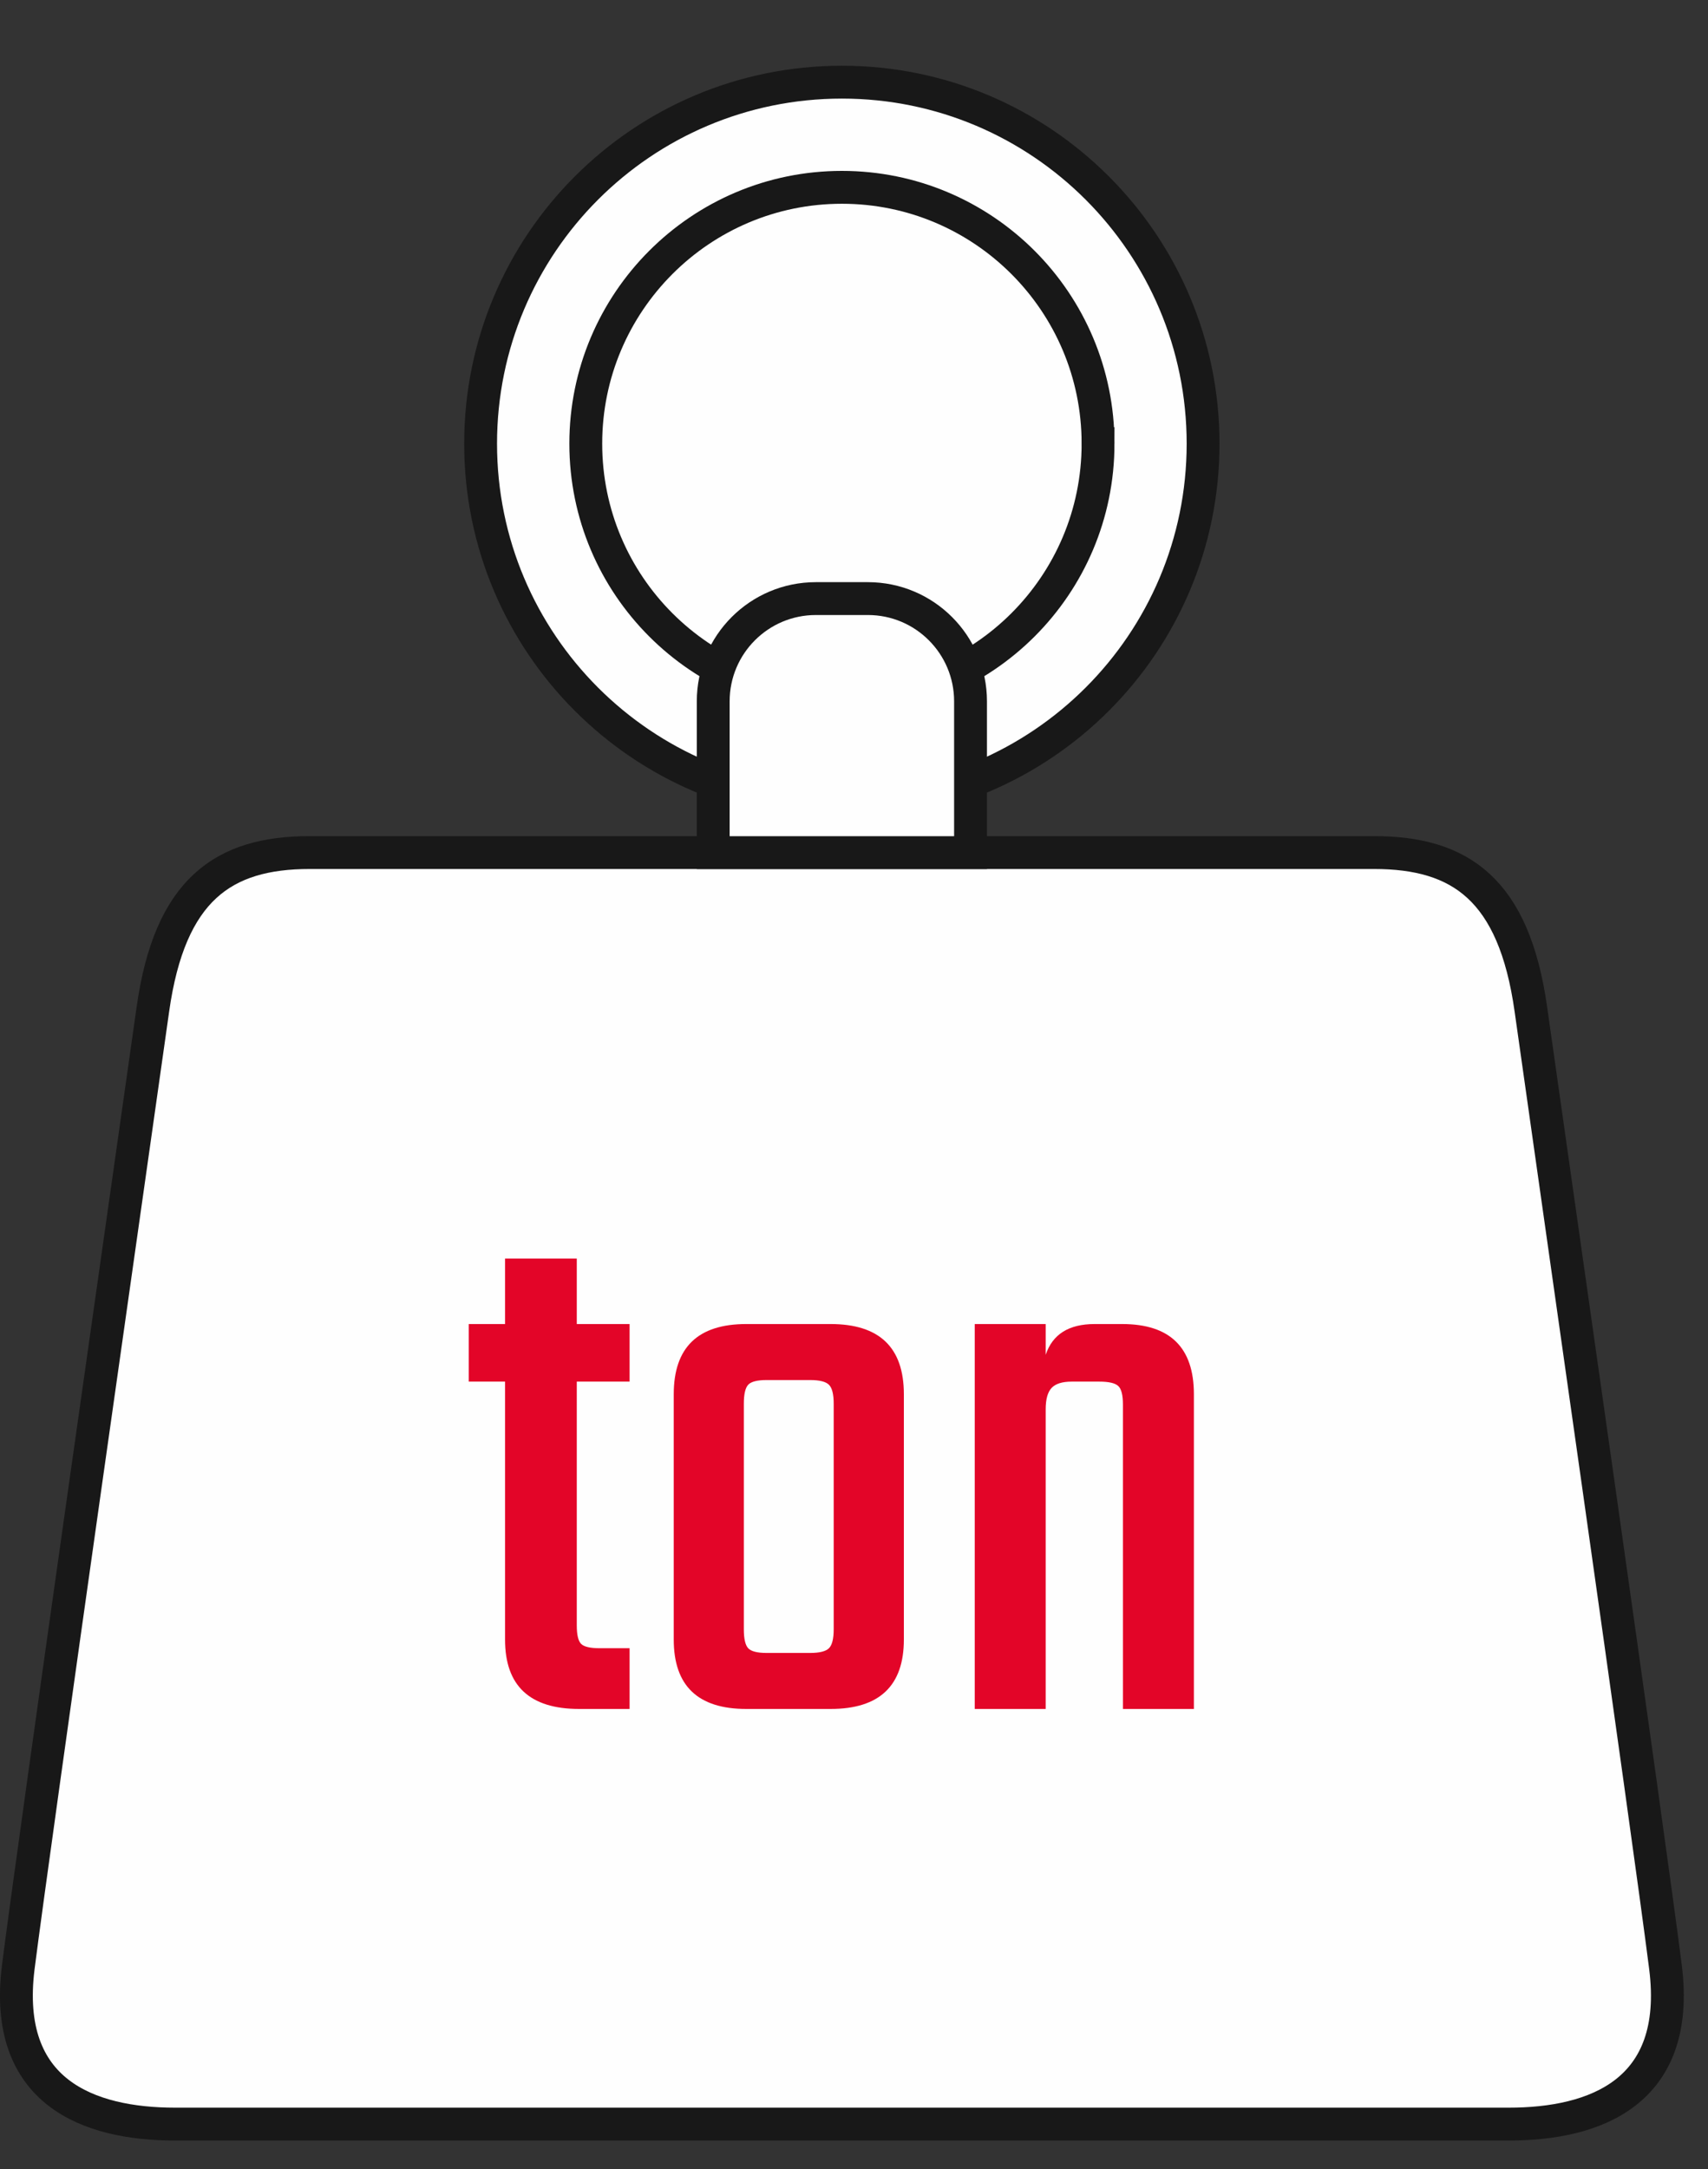
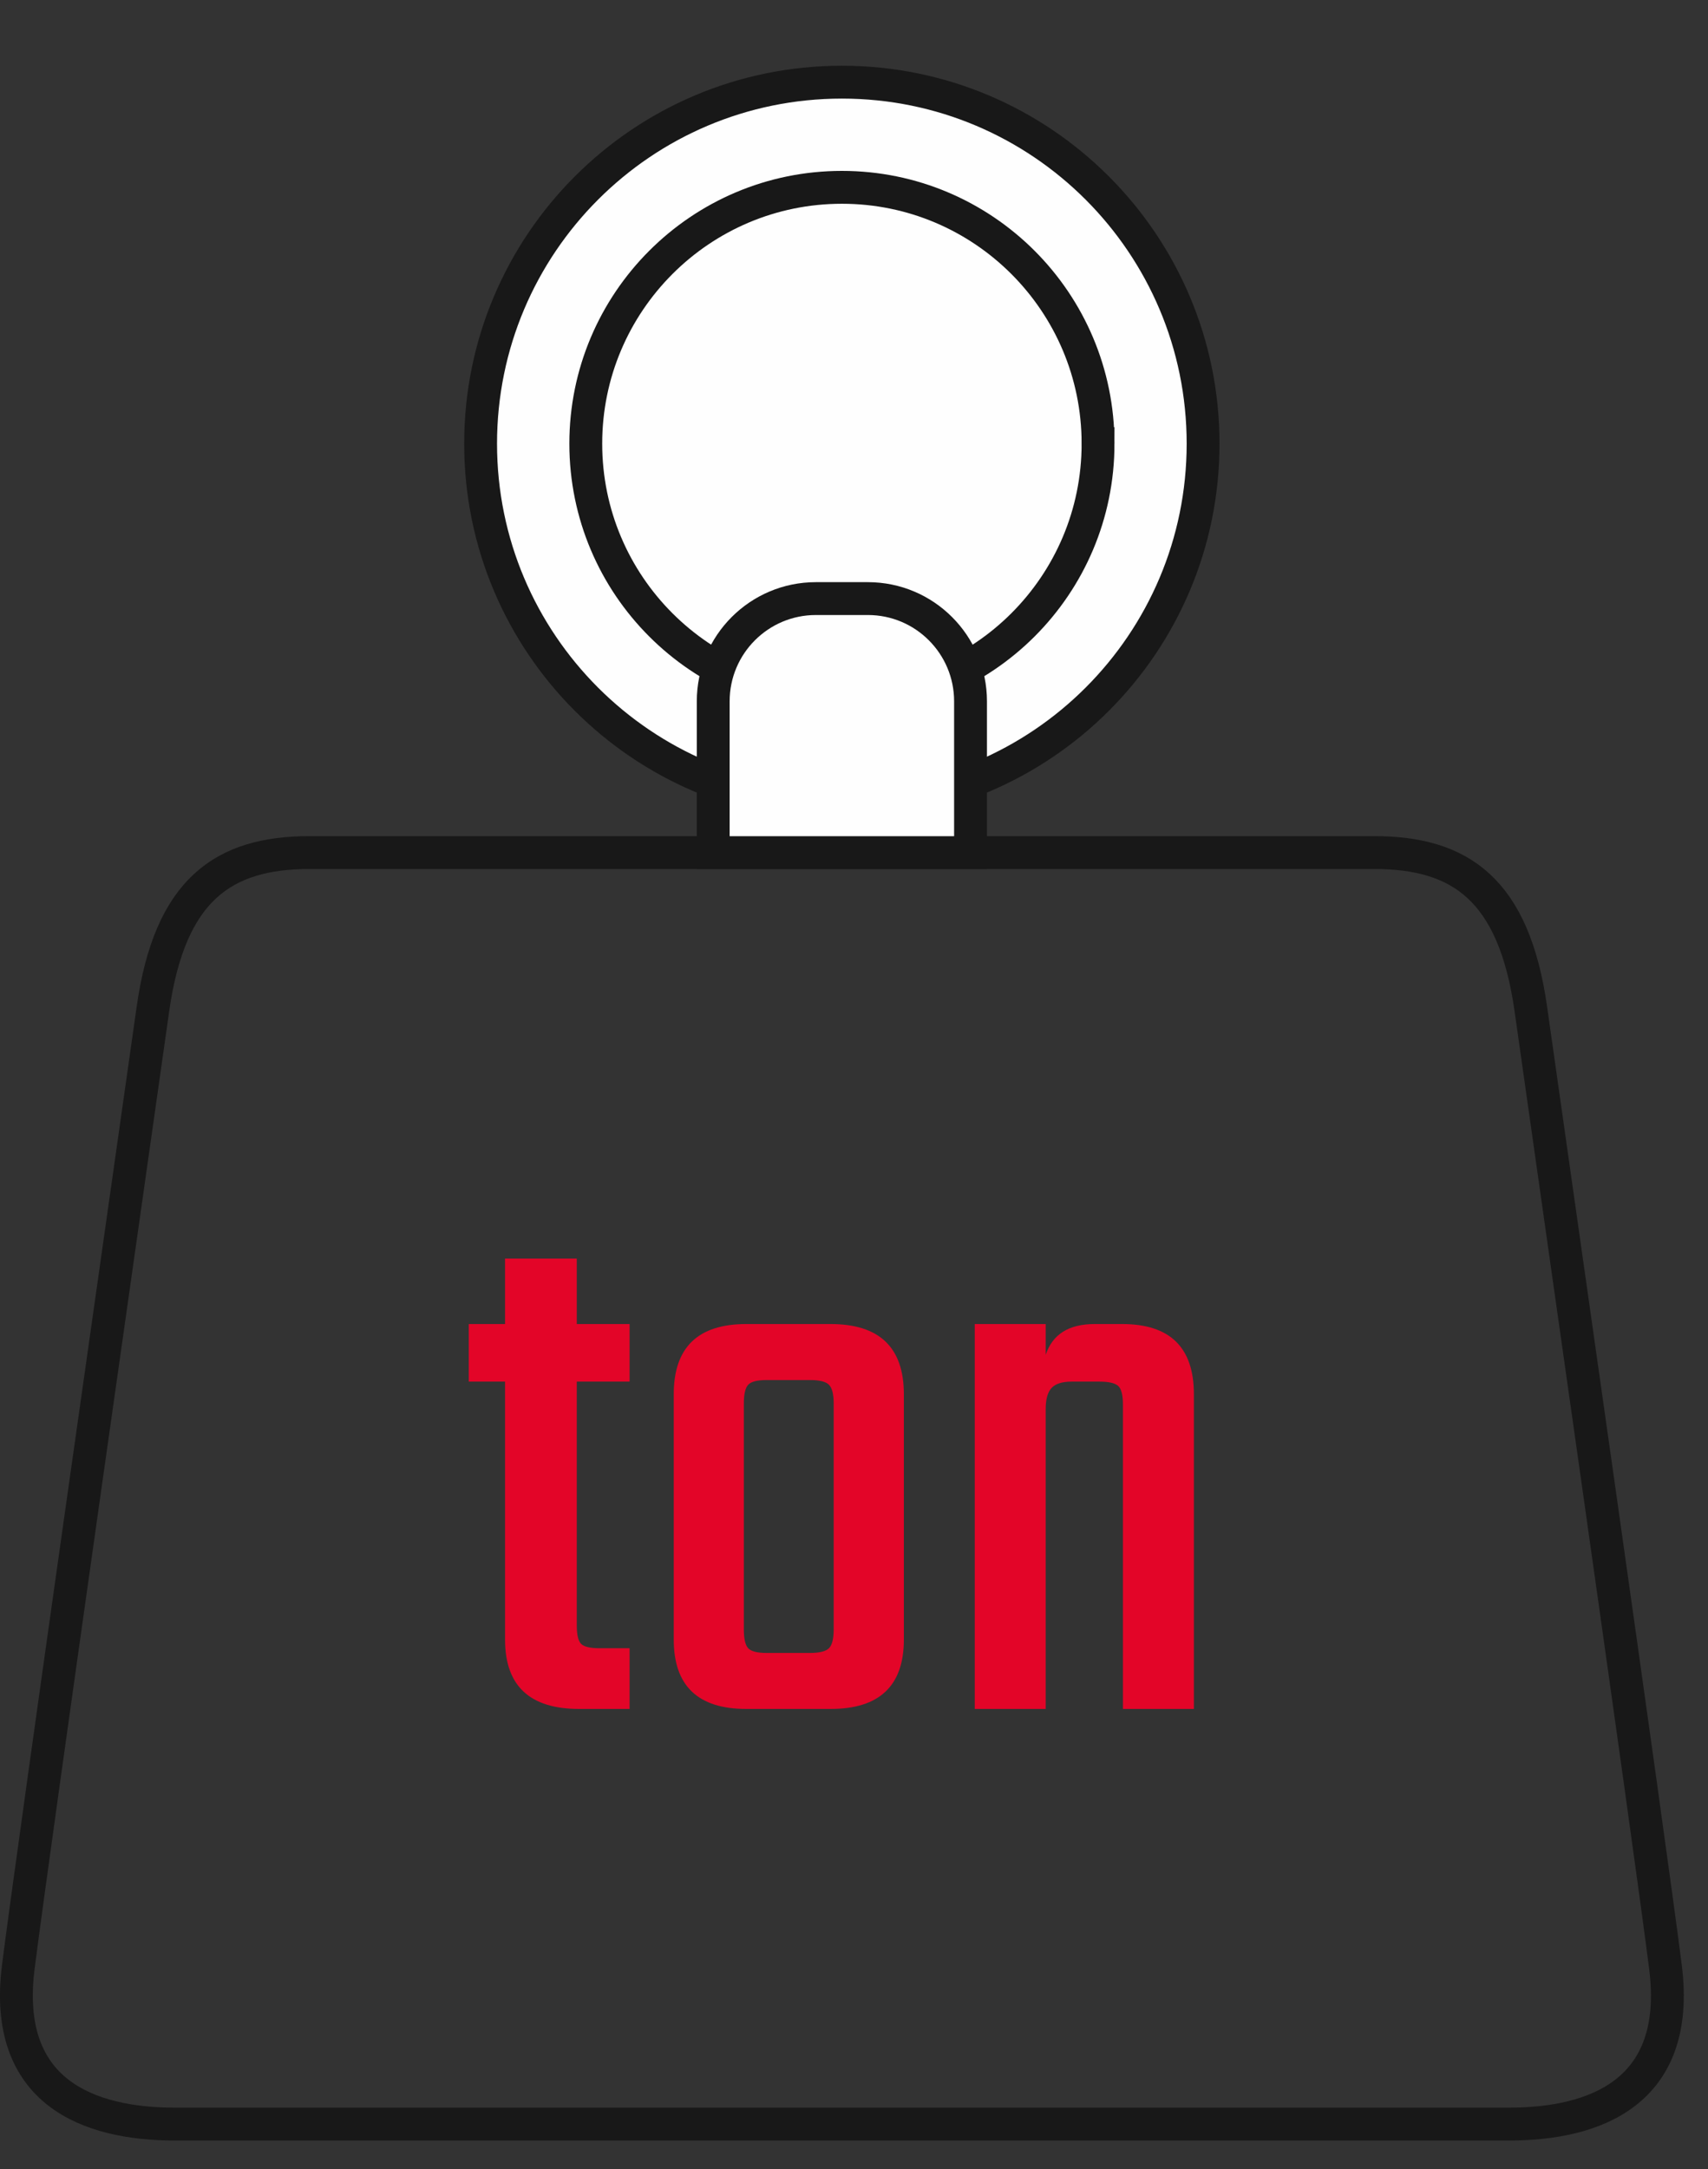
<svg xmlns="http://www.w3.org/2000/svg" width="26" height="33" viewBox="0 0 26 33">
  <rect x="0" y="0" width="26" height="33" fill="#333333" stroke="none" />
  <g fill="none" fill-rule="evenodd">
    <g>
-       <path fill="#FEFEFE" d="M25.353 29.364c-.24-1.905-1.792-12.747-2.049-14.573-.257-1.827-1.074-2.386-2.386-2.386H4.713c-1.312 0-2.129.56-2.386 2.386C2.07 16.617.519 27.46.278 29.364.039 31.27 1.352 31.75 2.664 31.75H22.967c1.312 0 2.626-.48 2.386-2.386" transform="translate(0 .566)" />
      <path stroke="#181818" stroke-linecap="square" stroke-width=".5" d="M25.353 29.364c-.24-1.905-1.792-12.747-2.049-14.573-.257-1.827-1.074-2.386-2.386-2.386H4.713c-1.312 0-2.129.56-2.386 2.386C2.07 16.617.519 27.46.278 29.364.039 31.27 1.352 31.75 2.664 31.75H22.967c1.312 0 2.626-.48 2.386-2.386z" transform="translate(0 .566)" />
      <path fill="#FEFEFE" d="M18.314 6.184c0 3.036-2.462 5.498-5.499 5.498-3.037 0-5.499-2.462-5.499-5.498 0-3.037 2.462-5.5 5.5-5.5 3.036 0 5.498 2.463 5.498 5.5" transform="translate(0 .566)" />
      <path stroke="#181818" stroke-linecap="square" stroke-width=".5" d="M18.314 6.184c0 3.036-2.462 5.498-5.499 5.498-3.037 0-5.499-2.462-5.499-5.498 0-3.037 2.462-5.5 5.5-5.5 3.036 0 5.498 2.463 5.498 5.5z" transform="translate(0 .566)" />
      <path fill="#FEFEFE" d="M16.715 6.184c0 2.153-1.746 3.898-3.9 3.898-2.152 0-3.898-1.745-3.898-3.898s1.746-3.9 3.899-3.9 3.899 1.747 3.899 3.9" transform="translate(0 .566)" />
      <path stroke="#181818" stroke-linecap="square" stroke-width=".5" d="M16.715 6.184c0 2.153-1.746 3.898-3.9 3.898-2.152 0-3.898-1.745-3.898-3.898s1.746-3.9 3.899-3.9 3.899 1.747 3.899 3.9z" transform="translate(0 .566)" />
      <path fill="#FEFEFE" d="M10.857 12.405v-2.301c0-.863.7-1.563 1.562-1.563h.793c.862 0 1.562.7 1.562 1.563v2.302h-3.917z" transform="translate(0 .566)" />
      <path stroke="#181818" stroke-linecap="square" stroke-width=".5" d="M10.857 12.405v-2.301c0-.863.7-1.563 1.562-1.563h.793c.862 0 1.562.7 1.562 1.563v2.302h-3.917z" transform="translate(0 .566)" />
    </g>
    <path fill="#E30528" fill-rule="nonzero" d="M9.584 26v-.924h-.456c-.144 0-.238-.022-.282-.066-.044-.044-.066-.138-.066-.282V21.02h.804v-.876H8.78v-.996H7.688v.996h-.552v.876h.552v3.924c0 .704.376 1.056 1.128 1.056h.768zm3.06 0c.743 0 1.115-.352 1.115-1.056v-3.732c0-.712-.372-1.068-1.116-1.068H11.36c-.736 0-1.104.356-1.104 1.068v3.732c0 .704.368 1.056 1.104 1.056h1.284zm-.313-.852h-.66c-.144 0-.238-.024-.282-.072-.044-.048-.066-.144-.066-.288v-3.432c0-.144.022-.24.066-.288.044-.048.138-.072.282-.072h.66c.144 0 .24.024.288.072.048.048.072.144.072.288v3.432c0 .144-.024.24-.072.288-.048.048-.144.072-.288.072zm3.587.852v-4.56c0-.152.03-.26.09-.324s.162-.096.306-.096h.42c.144 0 .24.022.288.066.048.044.072.138.072.282V26h1.08v-4.788c0-.712-.364-1.068-1.092-1.068h-.42c-.392 0-.64.156-.744.468v-.468h-1.08V26h1.08z" />
  </g>
</svg>